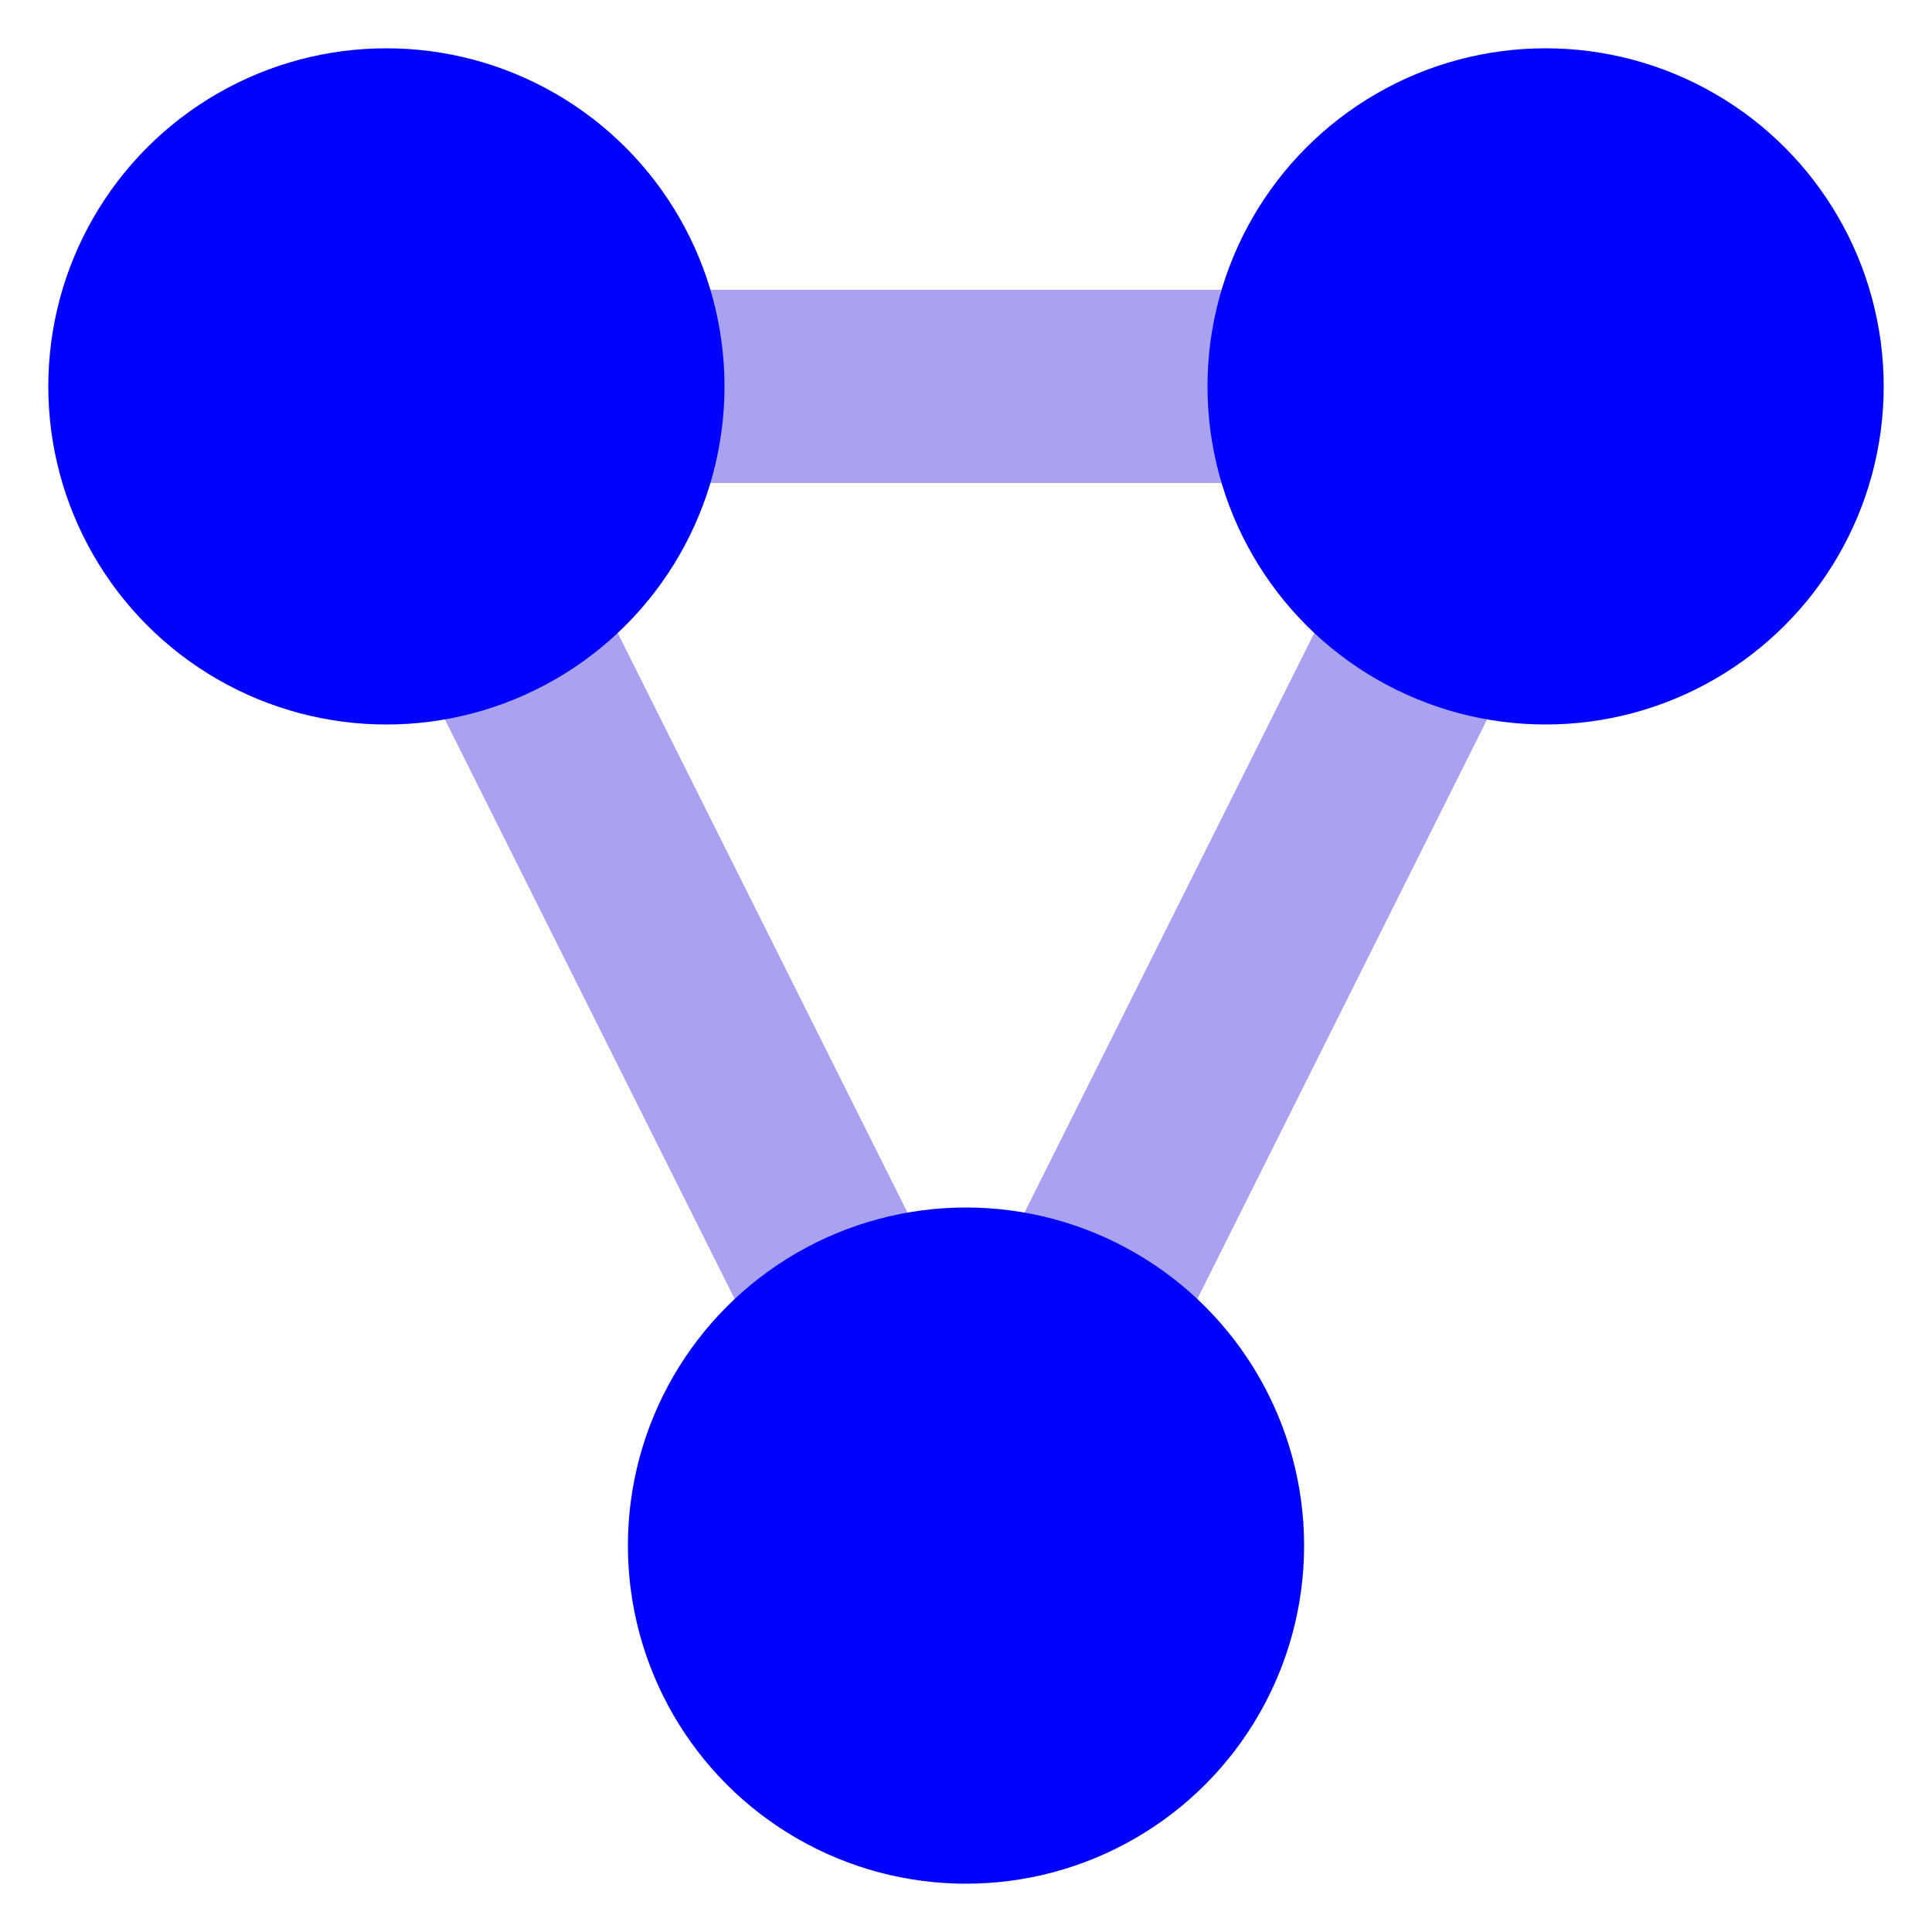
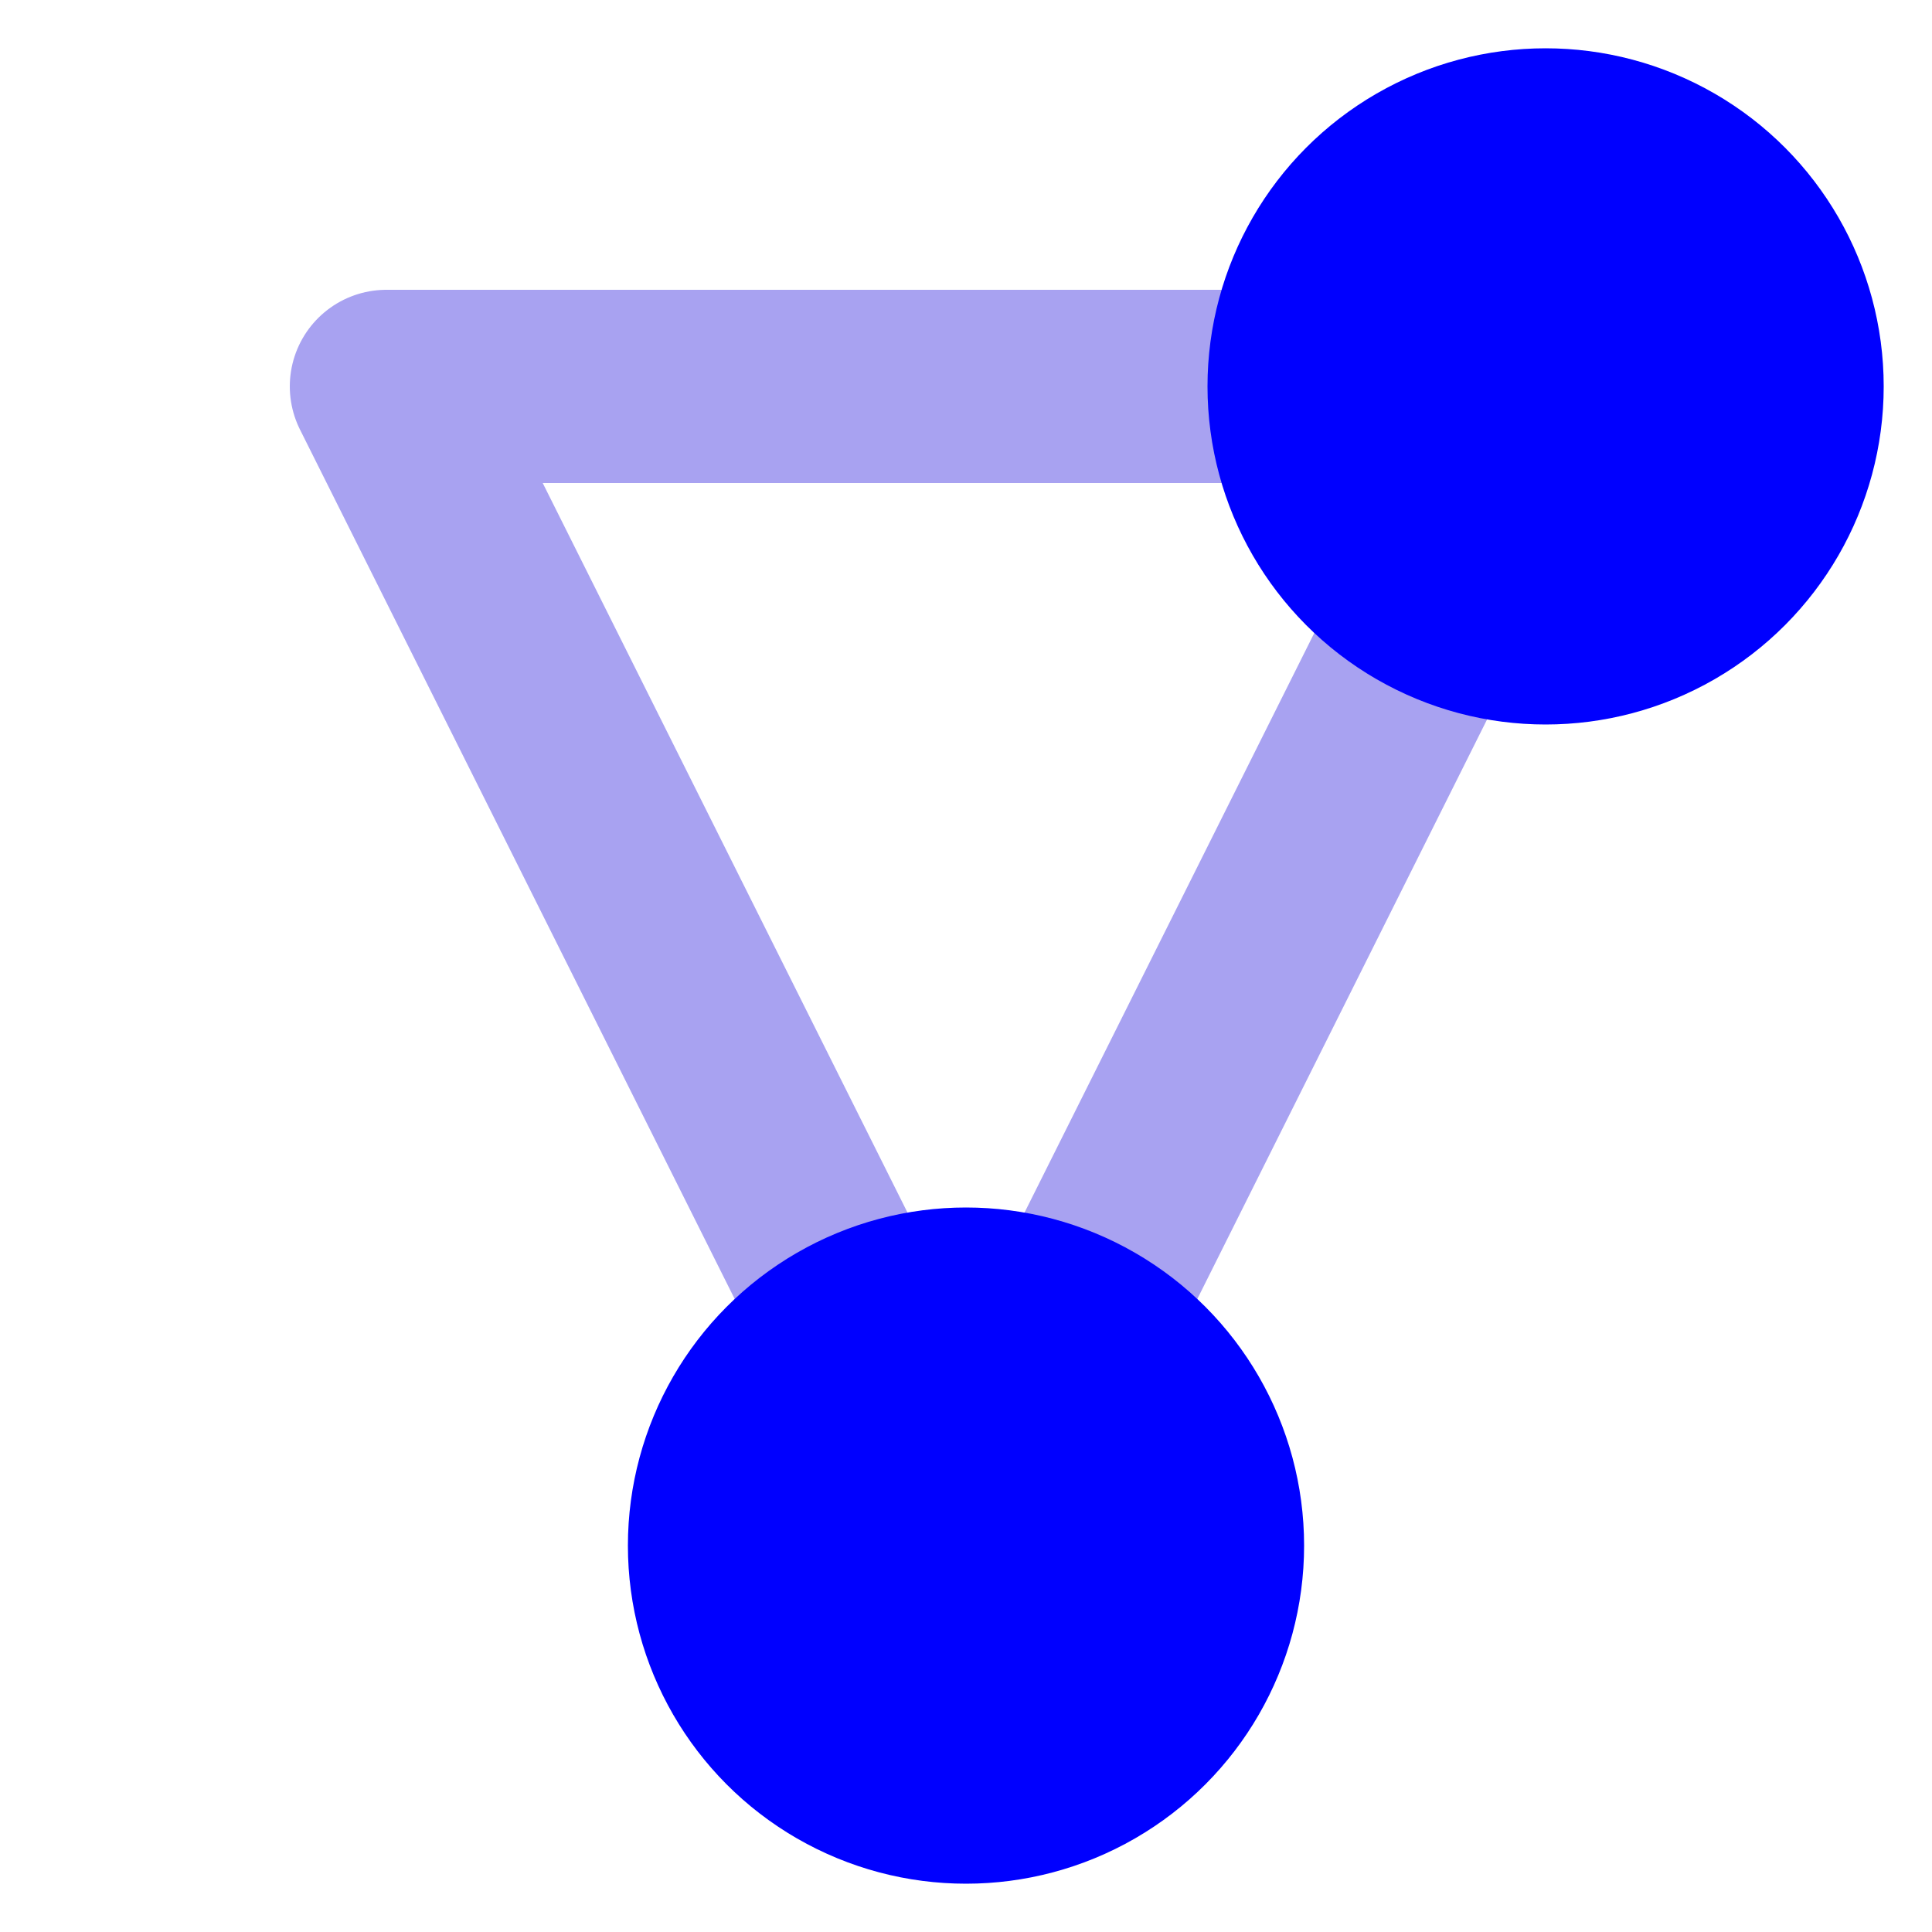
<svg xmlns="http://www.w3.org/2000/svg" viewBox="0 0 40 40" version="1.1" id="svg60" width="40" height="40">
  <defs id="defs64" />
  <path d="M 8,8 H 32 L 20,32 Z" fill="none" stroke="#ffffff" stroke-width="4" stroke-linecap="round" stroke-linejoin="round" id="path58" style="fill:#0000ff;fill-opacity:0;stroke:#a8a2f1;stroke-opacity:1" />
-   <circle cx="8" cy="8" r="7" fill="#ffffff" id="circle52" style="fill:#0000ff" />
  <circle cx="32" cy="8" r="7" fill="#ffffff" id="circle54" style="fill:#0000ff" />
  <circle cx="20" cy="32" r="7" fill="#ffffff" id="circle56" style="fill:#0000ff" />
</svg>